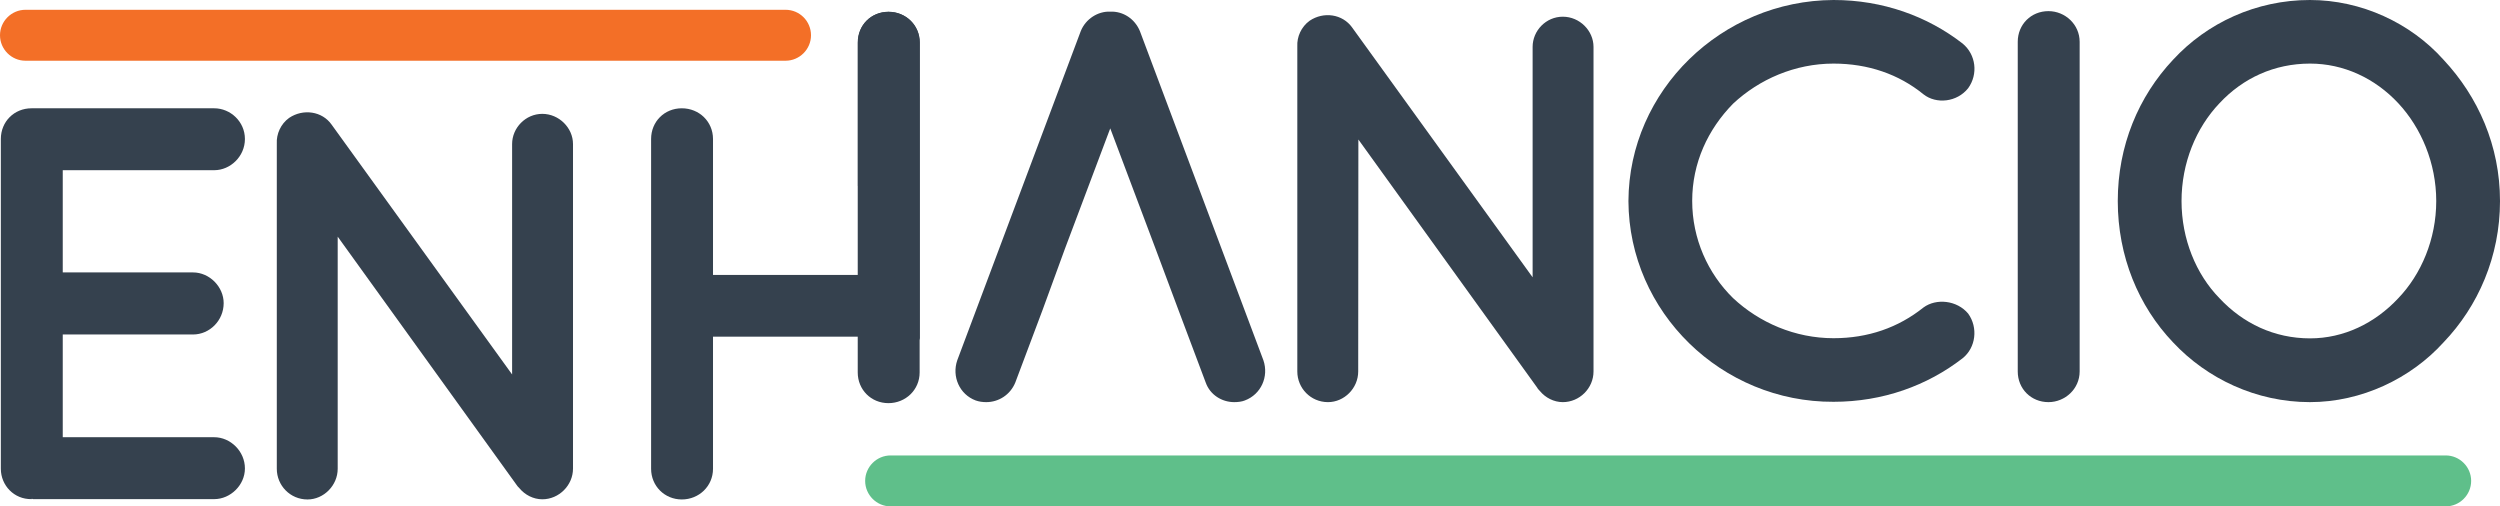
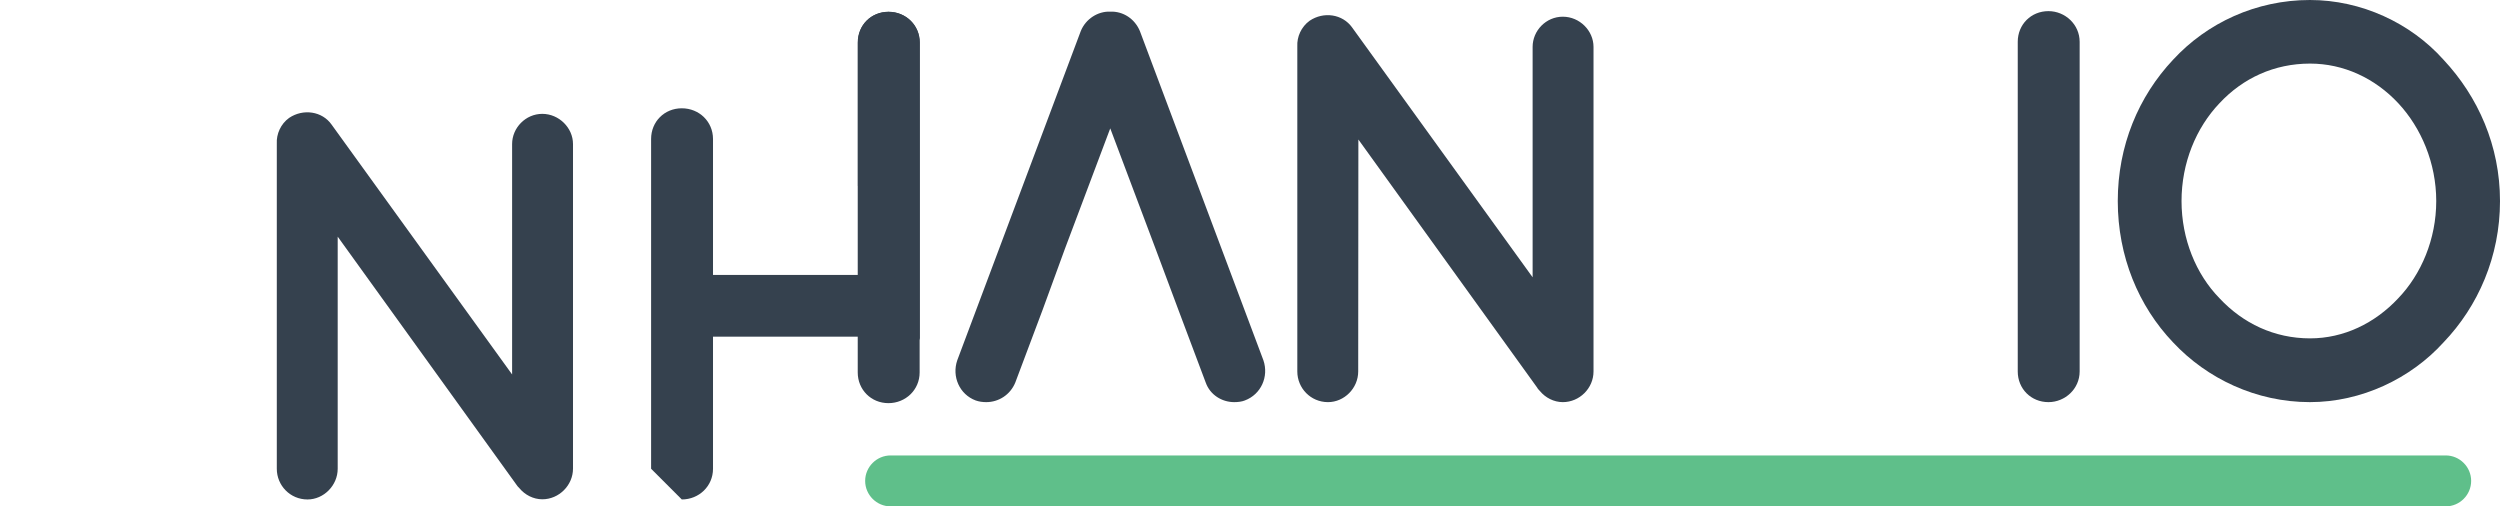
<svg xmlns="http://www.w3.org/2000/svg" version="1.1" id="Layer_1" x="0px" y="0px" viewBox="0 0 148.21 30.02" style="enable-background:new 0 0 148.21 30.02;" xml:space="preserve">
  <style type="text/css">
	.st0{fill:#35414E;}
	.st1{fill:#F36F27;}
	.st2{fill:#5FBF8A;}
</style>
  <g>
-     <path class="st0" d="M0.05,27.79V8.24c0-1.03,0.79-1.82,1.82-1.82H1.9c0,0,0,0,0.07,0H12.7c0.96,0,1.82,0.79,1.82,1.82   c0,1.03-0.86,1.85-1.82,1.85H3.72v6.06h7.72c0.99,0,1.82,0.86,1.82,1.82c0,1.03-0.83,1.86-1.82,1.86H3.72v6.09h8.98   c0.96,0,1.82,0.83,1.82,1.85c0,0.99-0.86,1.82-1.82,1.82H1.97c-0.07,0-0.07-0.03-0.07-0.03l-0.03,0.03   C0.84,29.61,0.05,28.78,0.05,27.79z" />
    <path class="st0" d="M20.02,27.79c0,0.99-0.83,1.82-1.79,1.82c-1.03,0-1.82-0.83-1.82-1.82V8.54c0,0,0,0,0-0.03   c-0.03-0.56,0.23-1.16,0.73-1.52c0.83-0.56,1.96-0.4,2.52,0.4l10.7,14.81V8.54c0-0.96,0.8-1.79,1.79-1.79s1.82,0.83,1.82,1.79   v19.24c0,0.99-0.83,1.82-1.82,1.82c-0.53,0-1.03-0.26-1.36-0.66c-0.07-0.07-0.13-0.13-0.17-0.2l-10.6-14.71V27.79z" />
-     <path class="st0" d="M38.6,27.79V8.24c0-1.03,0.79-1.82,1.82-1.82s1.85,0.79,1.85,1.82v8.06h8.58V2.52c0-1.03,0.79-1.82,1.82-1.82   s1.85,0.8,1.85,1.82v19.56c0,1.03-0.83,1.82-1.85,1.82c-1.03,0-1.82-0.8-1.82-1.82v-2.12h-8.58v7.83c0,1.03-0.83,1.82-1.85,1.82   C39.4,29.61,38.6,28.81,38.6,27.79z" />
+     <path class="st0" d="M38.6,27.79V8.24c0-1.03,0.79-1.82,1.82-1.82s1.85,0.79,1.85,1.82v8.06h8.58V2.52c0-1.03,0.79-1.82,1.82-1.82   s1.85,0.8,1.85,1.82v19.56c0,1.03-0.83,1.82-1.85,1.82c-1.03,0-1.82-0.8-1.82-1.82v-2.12h-8.58v7.83c0,1.03-0.83,1.82-1.85,1.82   z" />
    <path class="st0" d="M80.52,22.02c0,1-0.83,1.82-1.79,1.82c-1.03,0-1.82-0.83-1.82-1.82V2.78c0,0,0,0,0-0.03   c-0.03-0.56,0.23-1.16,0.73-1.52c0.83-0.56,1.95-0.4,2.52,0.4l10.7,14.81V2.78c0-0.96,0.79-1.79,1.79-1.79s1.82,0.83,1.82,1.79   v19.24c0,1-0.83,1.82-1.82,1.82c-0.53,0-1.03-0.26-1.36-0.66c-0.06-0.07-0.13-0.13-0.16-0.2L80.53,8.27L80.52,22.02L80.52,22.02z" />
-     <path class="st0" d="M96.54,11.92C96.57,5.36,102.07,0.03,108.7,0c2.92,0,5.56,0.96,7.65,2.58c0.8,0.66,0.93,1.82,0.33,2.65   c-0.66,0.83-1.89,0.96-2.65,0.36c-1.46-1.19-3.28-1.82-5.33-1.82c-2.29,0-4.41,0.93-5.96,2.38c-1.49,1.52-2.42,3.51-2.42,5.76   s0.93,4.3,2.42,5.76c1.56,1.46,3.68,2.38,5.96,2.38c2.05,0,3.84-0.63,5.33-1.82c0.76-0.56,1.99-0.43,2.65,0.36   c0.6,0.83,0.46,2.02-0.33,2.65c-2.09,1.62-4.73,2.58-7.65,2.58C102.07,23.85,96.57,18.51,96.54,11.92z" />
    <path class="st0" d="M119.62,2.48c0-1.03,0.79-1.82,1.82-1.82c0.99,0,1.85,0.79,1.85,1.82v19.54c0,1.03-0.86,1.82-1.85,1.82   c-1.03,0-1.82-0.79-1.82-1.82V2.48z" />
    <path class="st0" d="M144.86,3.54c2.05,2.19,3.35,5.1,3.35,8.38s-1.29,6.23-3.35,8.38c-1.95,2.15-4.87,3.54-7.92,3.54   c-3.18,0-6.1-1.39-8.11-3.54c-2.05-2.15-3.28-5.1-3.28-8.38s1.23-6.2,3.28-8.38c2.02-2.19,4.93-3.54,8.11-3.54   C139.99,0,142.91,1.36,144.86,3.54z M144.43,11.92c0-2.25-0.89-4.34-2.25-5.8c-1.39-1.49-3.25-2.35-5.23-2.35   c-2.12,0-3.98,0.86-5.37,2.35c-1.39,1.46-2.25,3.54-2.25,5.8c0,2.25,0.86,4.34,2.25,5.76c1.39,1.49,3.25,2.38,5.37,2.38   c1.99,0,3.84-0.89,5.23-2.38C143.54,16.26,144.43,14.18,144.43,11.92z" />
-     <path class="st1" d="M46.57,3.6H1.51C0.68,3.6,0,2.92,0,2.09s0.68-1.51,1.51-1.51h45.06c0.84,0,1.51,0.68,1.51,1.51   C48.08,2.92,47.4,3.6,46.57,3.6z" />
    <path class="st2" d="M144.99,30.02H52.8c-0.83,0-1.51-0.68-1.51-1.51c0-0.83,0.68-1.51,1.51-1.51h92.19c0.83,0,1.51,0.68,1.51,1.51   S145.82,30.02,144.99,30.02z" />
    <path class="st0" d="M74.9,21.36L67.58,1.85c-0.3-0.73-0.99-1.19-1.76-1.16c-0.73-0.03-1.46,0.43-1.75,1.16l-7.32,19.51   c-0.33,0.96,0.13,2.02,1.09,2.38c0.2,0.07,0.4,0.1,0.63,0.1c0.73,0,1.42-0.43,1.72-1.16l1.62-4.31l1.33-3.64l2.68-7.12l2.68,7.12   l1.36,3.64l1.62,4.31c0.26,0.73,0.96,1.16,1.69,1.16c0.23,0,0.46-0.03,0.63-0.1C74.76,23.38,75.23,22.33,74.9,21.36z" />
    <path class="st0" d="M50.86,11.02v-8.5c0-1.03,0.79-1.82,1.82-1.82c1.03,0,1.85,0.8,1.85,1.82v17.65" />
  </g>
</svg>